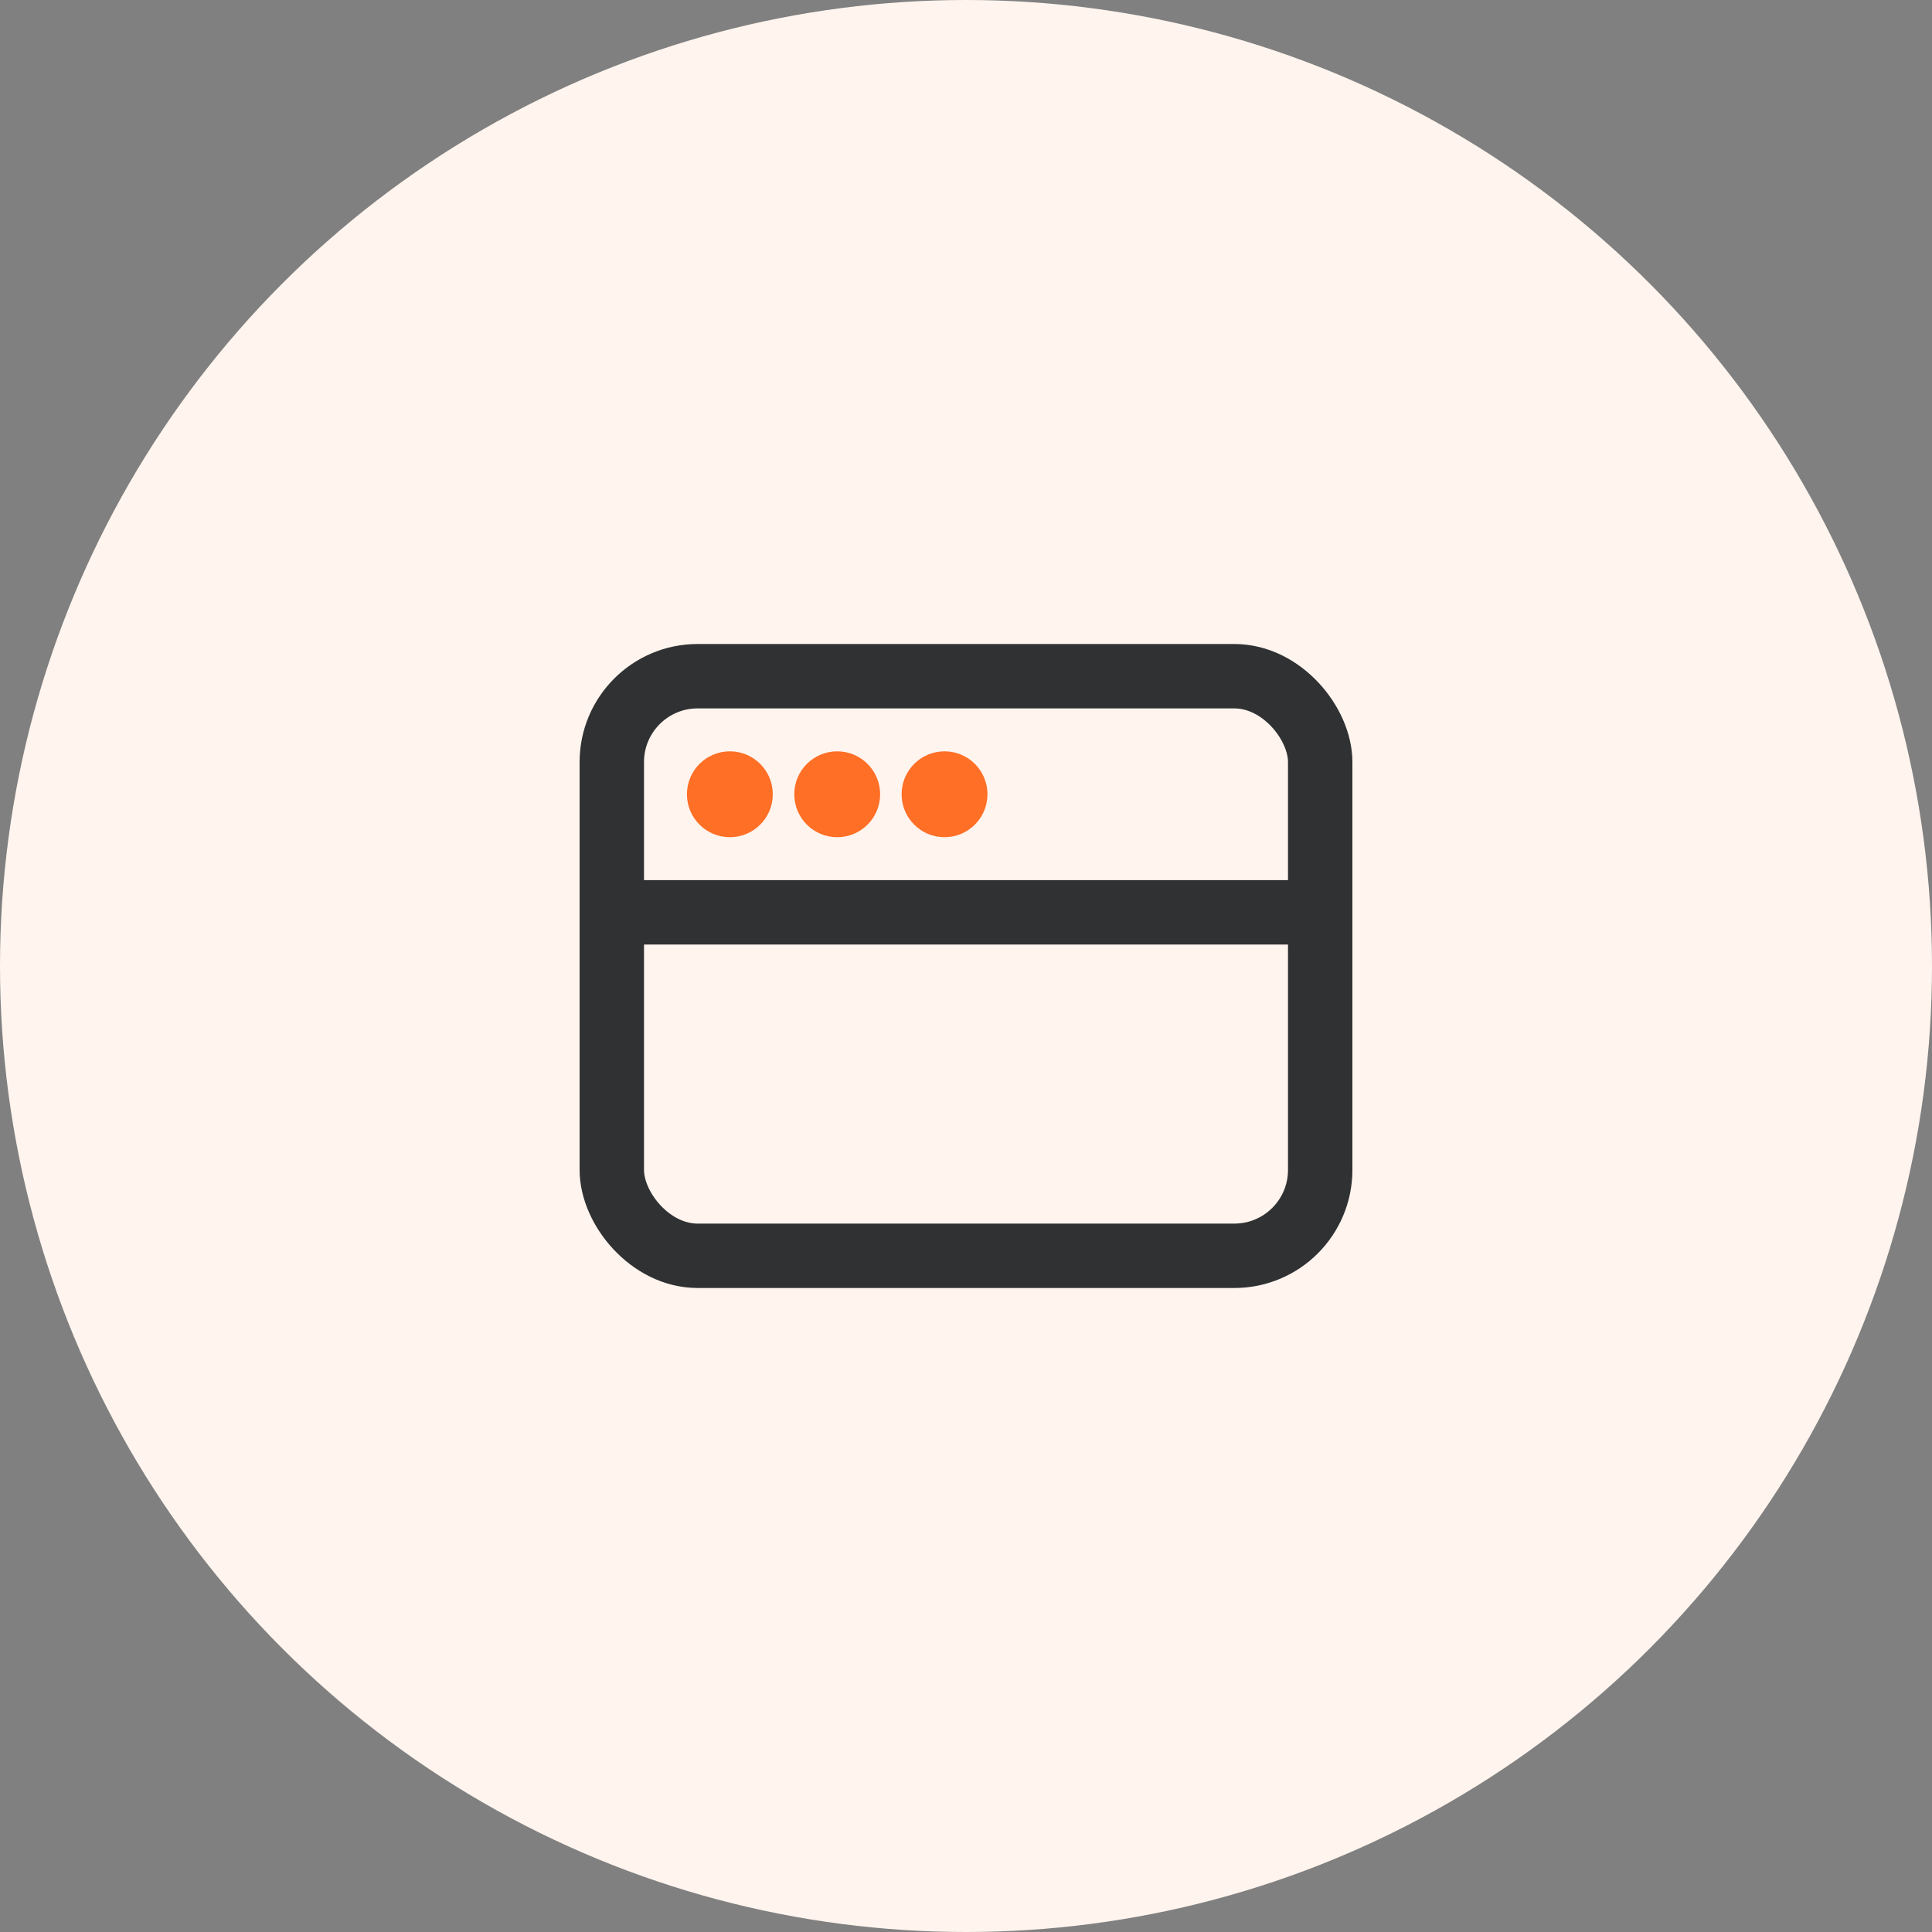
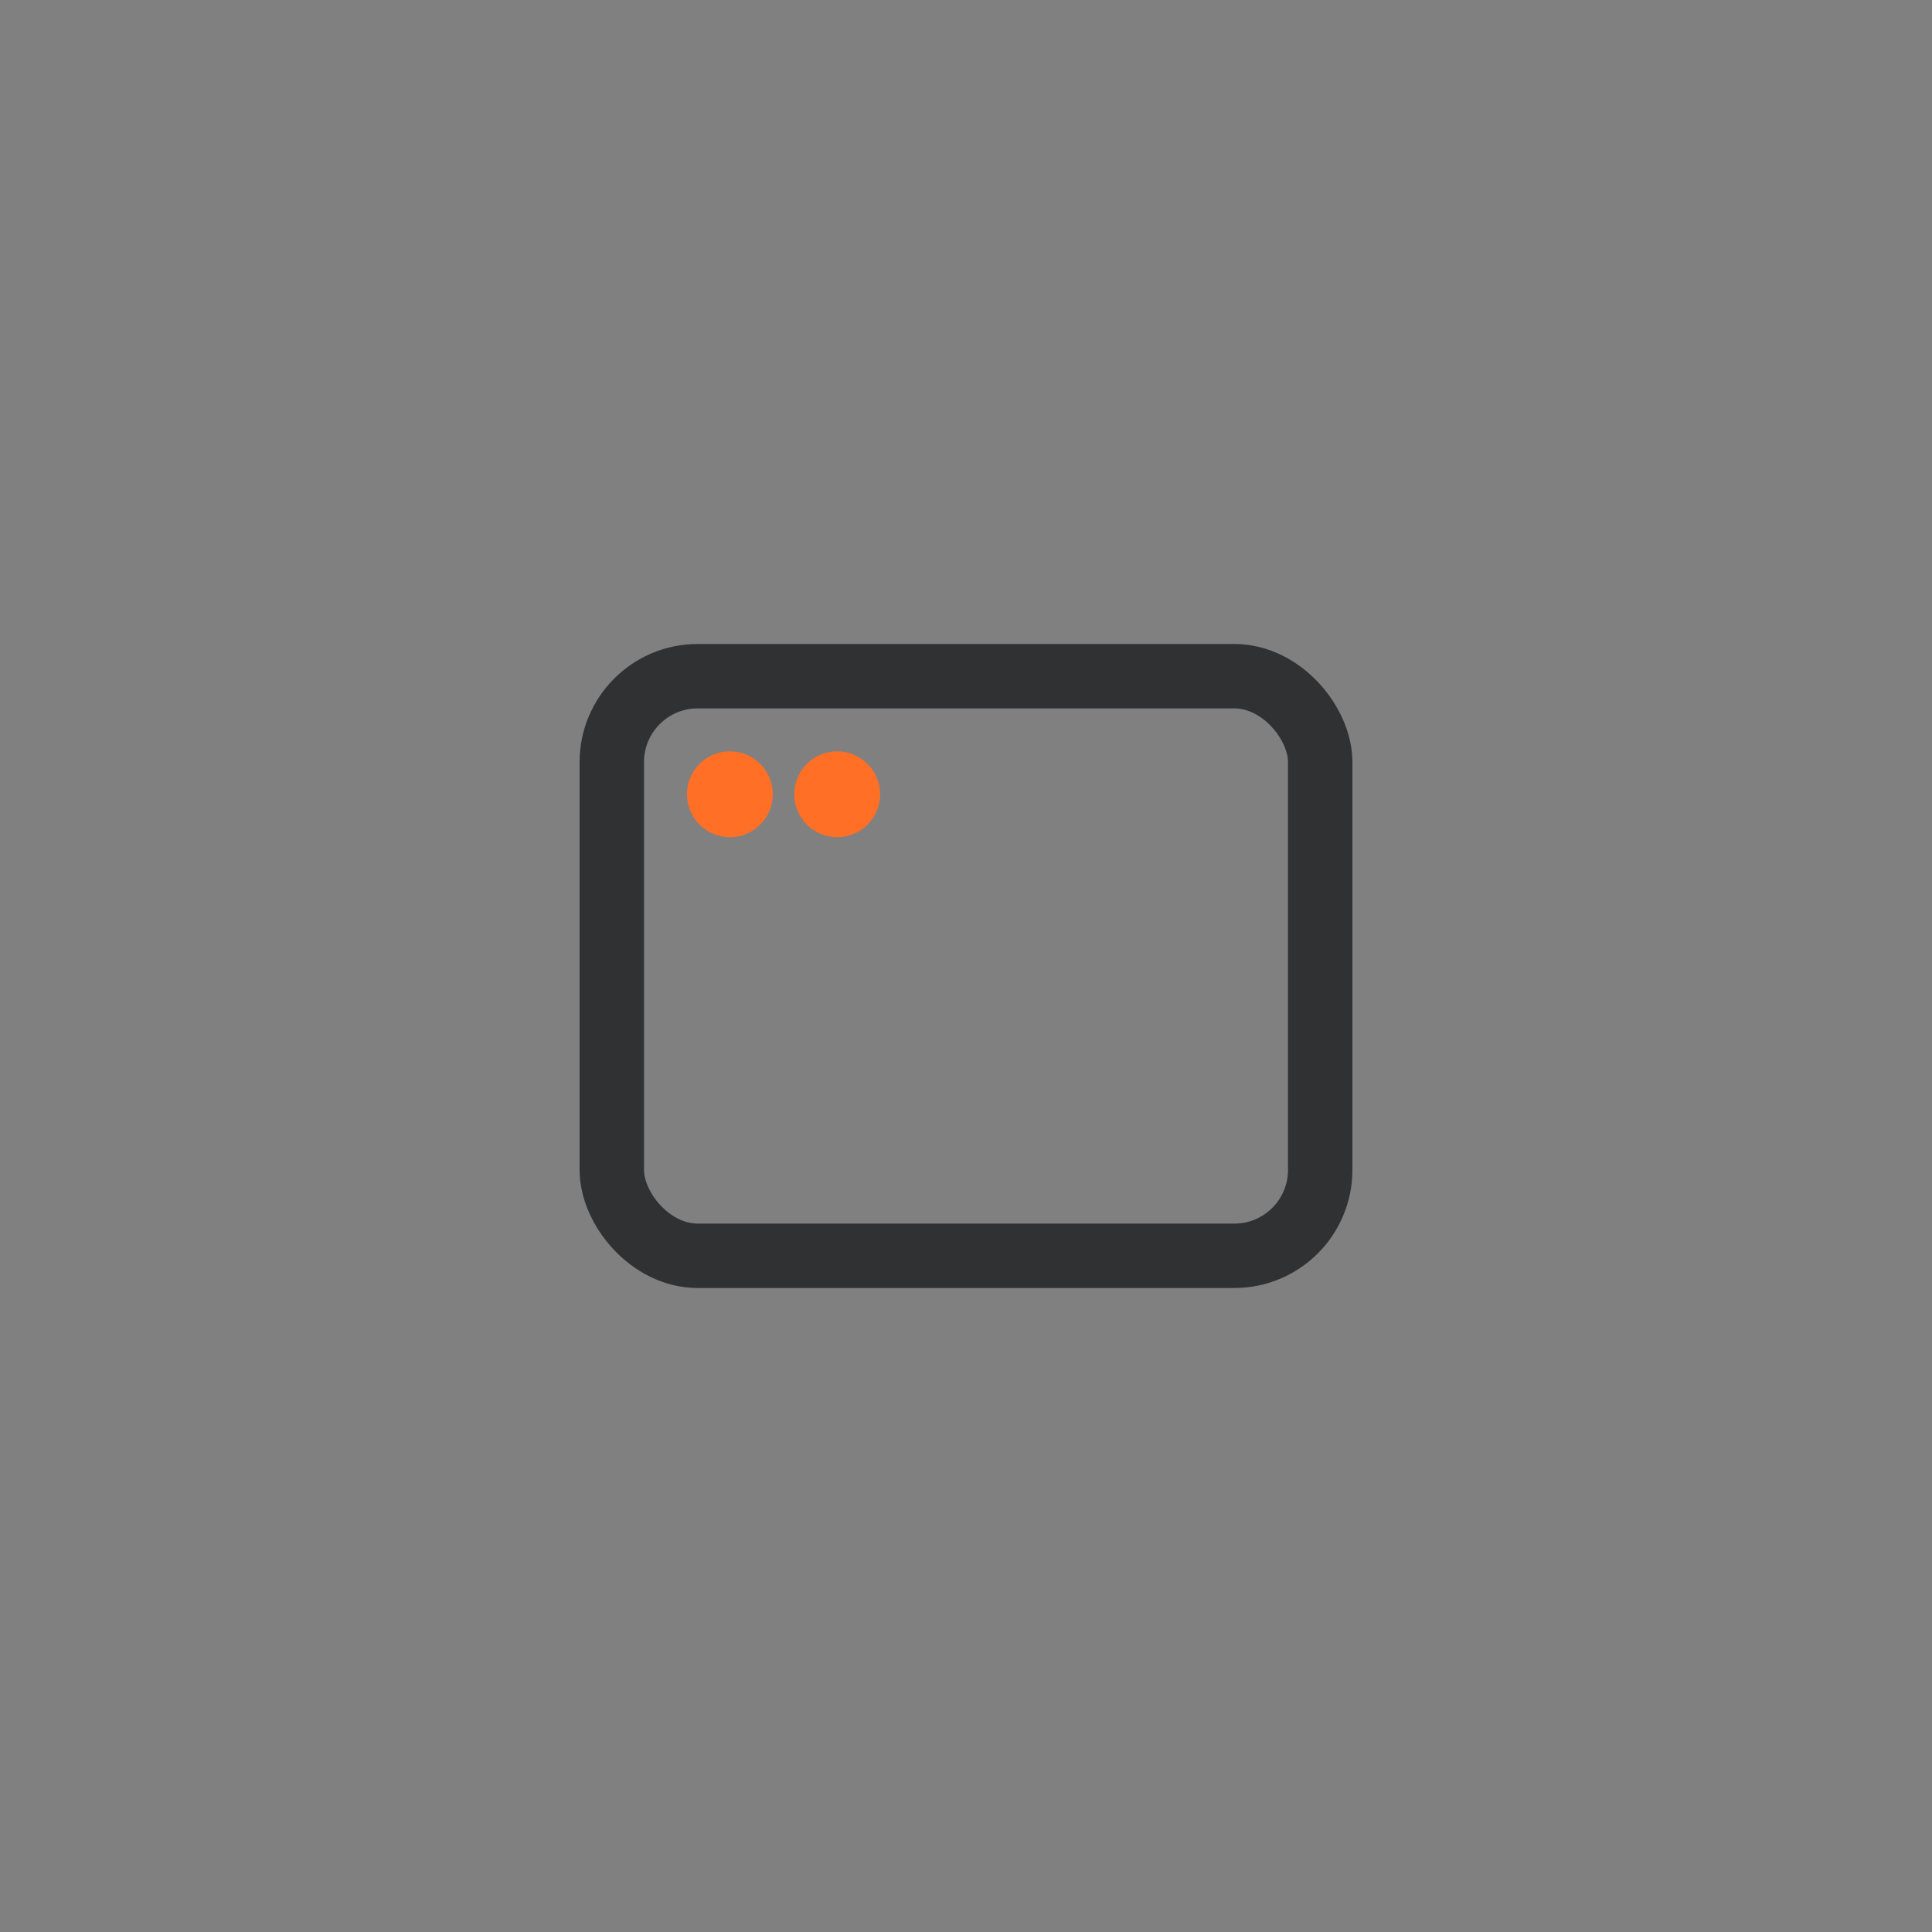
<svg xmlns="http://www.w3.org/2000/svg" width="90px" height="90px" viewBox="0 0 90 90" version="1.1">
  <rect x="0" y="0" width="90" height="90" fill="#808080" stroke="none" />
  <title>icno_wangzhan</title>
  <g id="页面-1" stroke="none" stroke-width="1" fill="none" fill-rule="evenodd">
    <g id="开通分销" transform="translate(-600, -768)">
      <g id="2" transform="translate(39, 768)">
        <g id="赚取二级返利备份" transform="translate(540, 0)">
          <g id="icno_wangzhan" transform="translate(21, 0)">
-             <circle id="椭圆形备份-8" fill="#FFF4EE" cx="45" cy="45" r="45" />
            <g id="编组-6" transform="translate(27, 30)">
              <rect id="矩形" stroke="#303133" stroke-width="3" x="1.5" y="1.5" width="33" height="27" rx="4" />
              <circle id="椭圆形" fill="#FF6F26" cx="7" cy="7" r="2" />
              <circle id="椭圆形备份-3" fill="#FF6F26" cx="12" cy="7" r="2" />
-               <circle id="椭圆形备份-4" fill="#FF6F26" cx="17" cy="7" r="2" />
-               <rect id="矩形" fill="#303133" x="1" y="11" width="34" height="3" />
            </g>
          </g>
        </g>
      </g>
    </g>
  </g>
</svg>